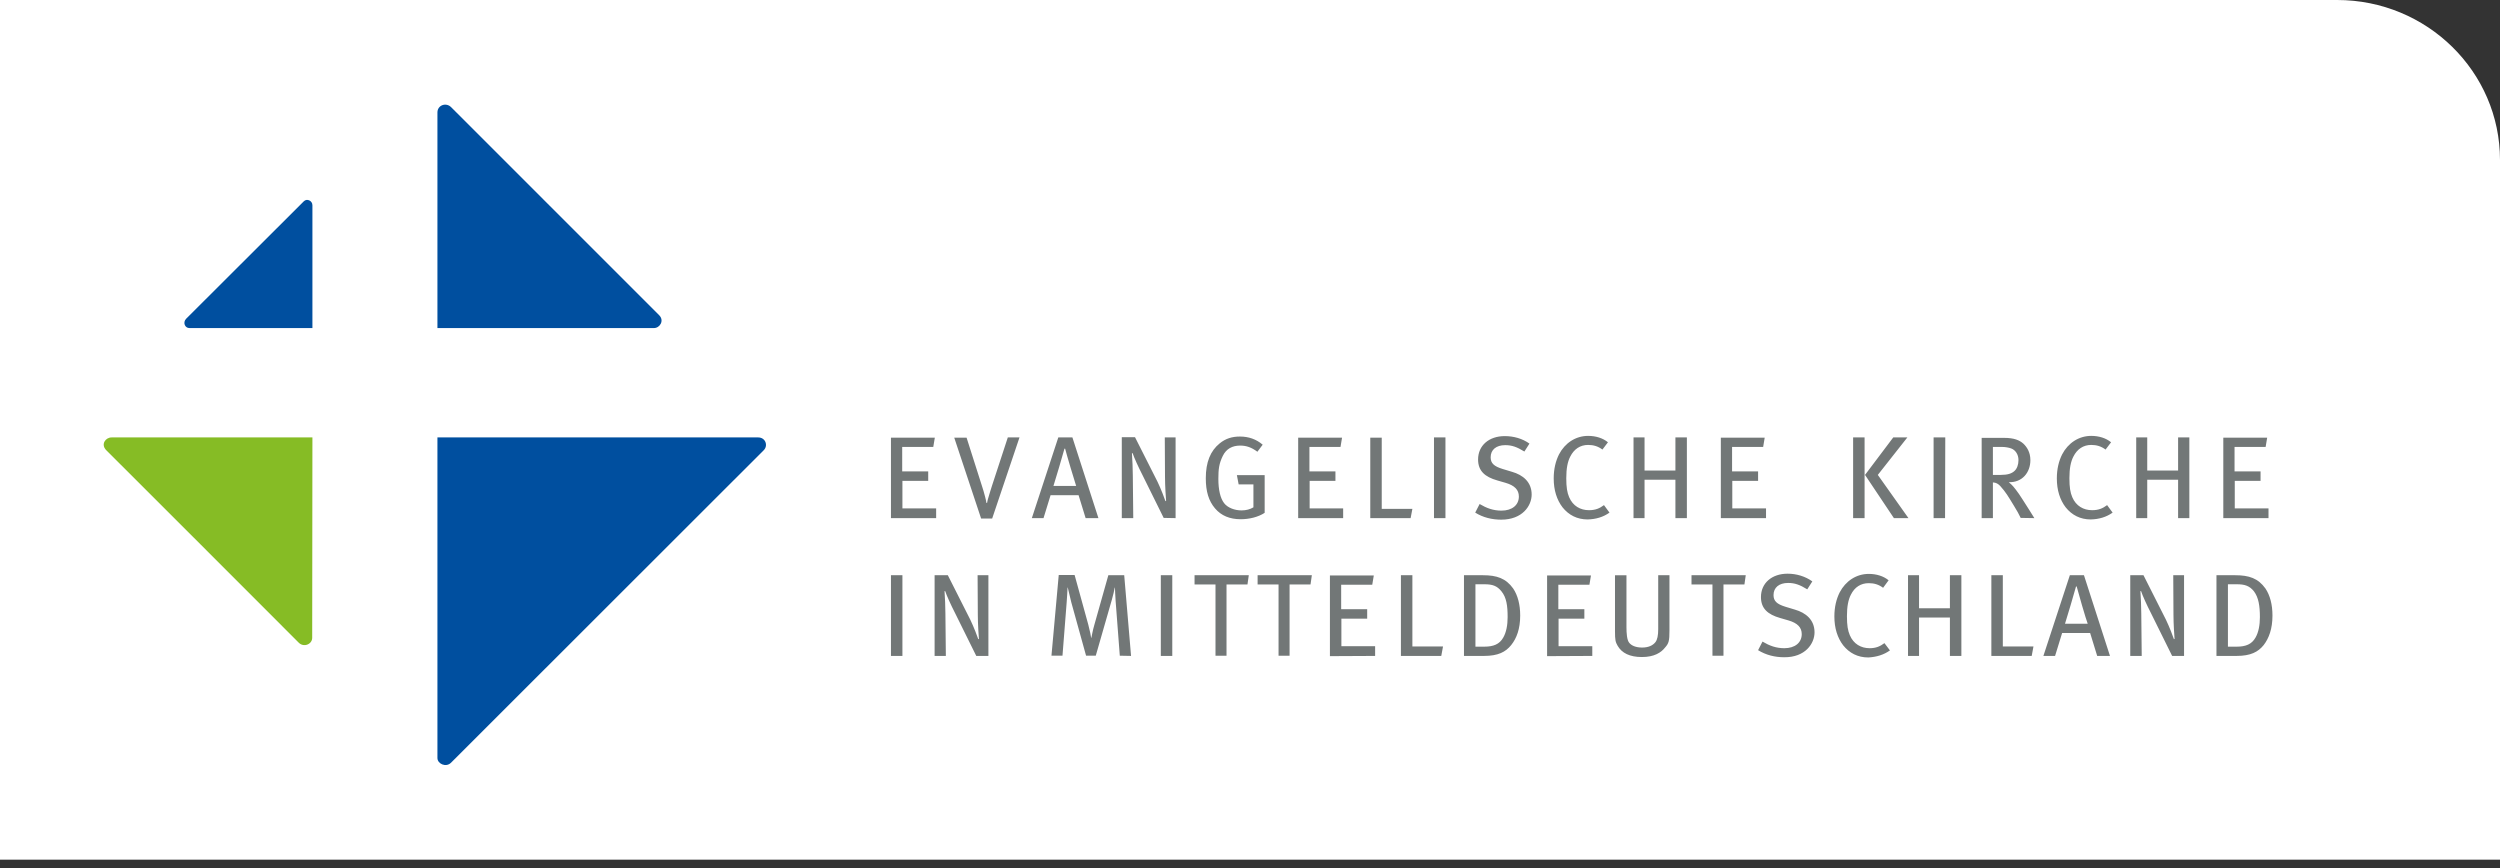
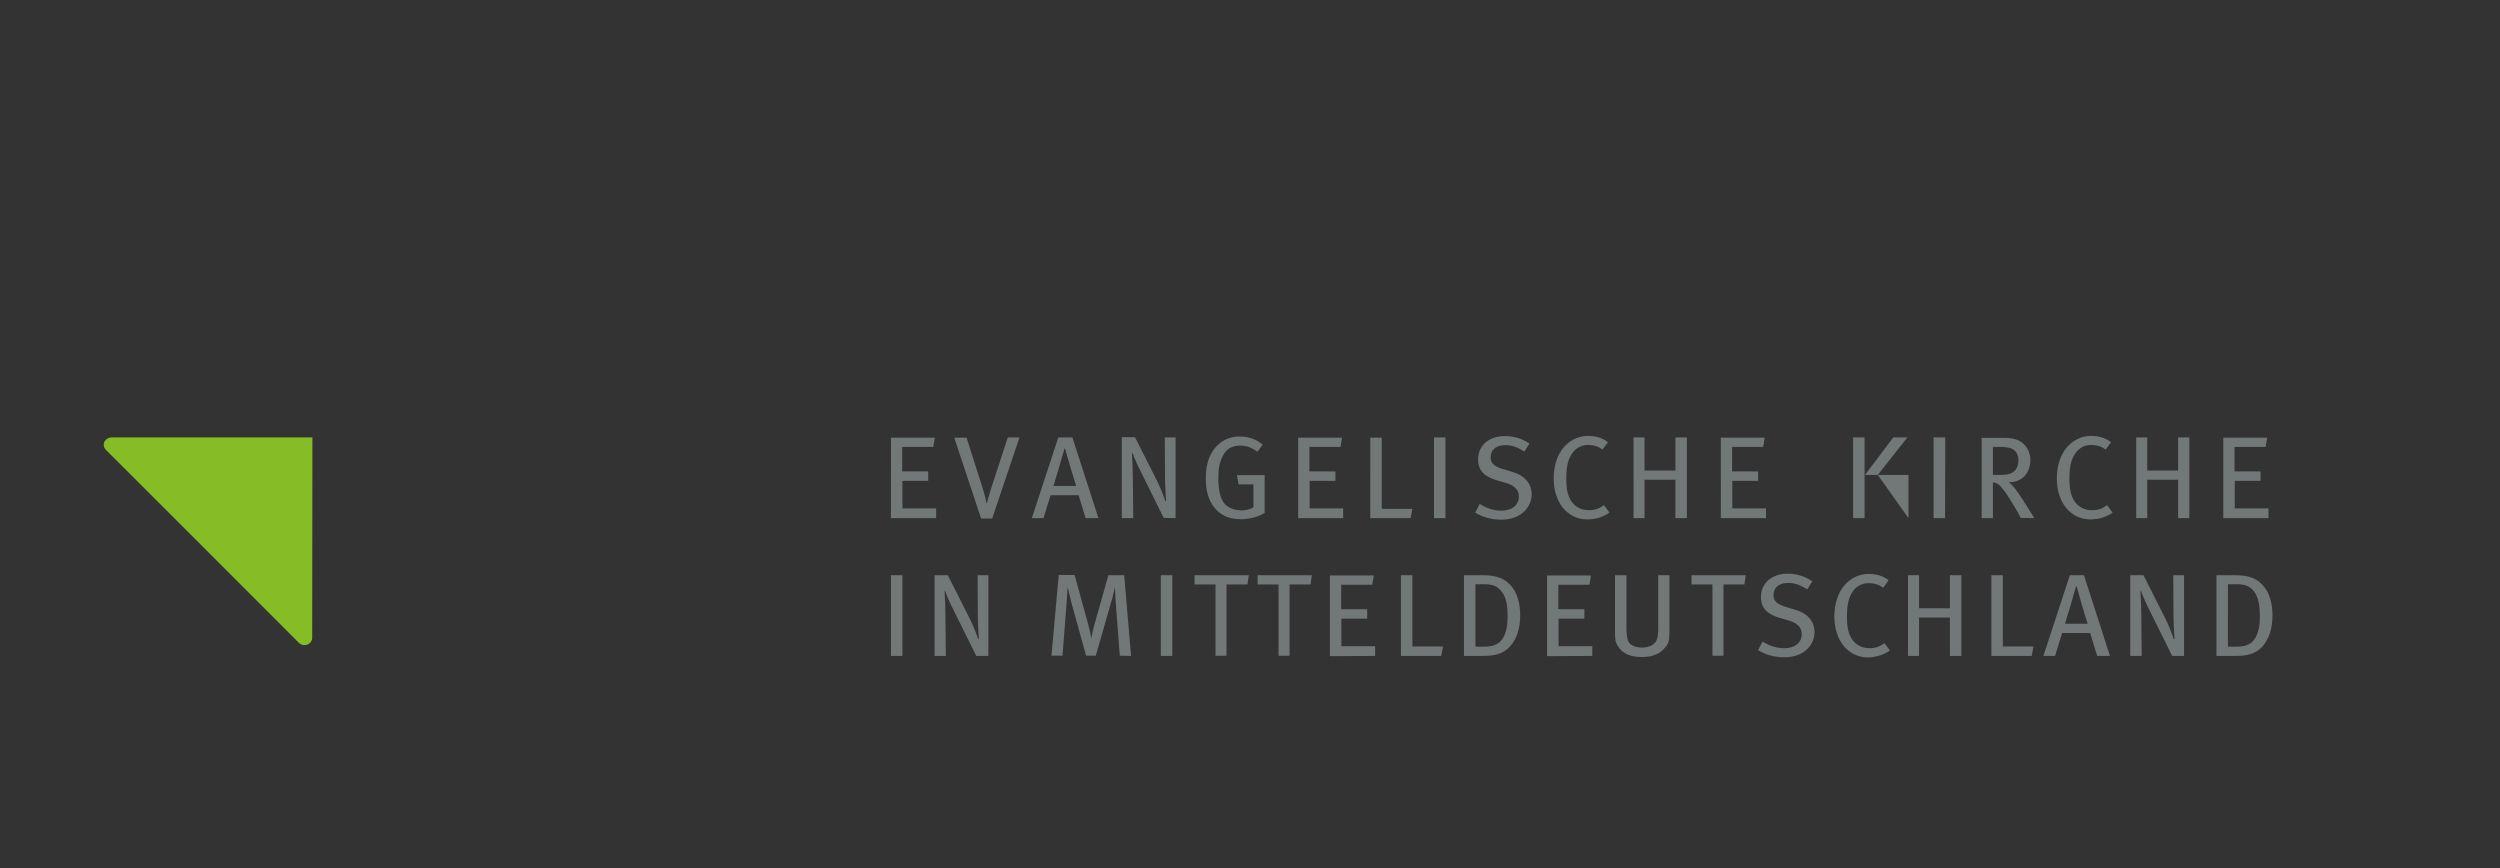
<svg xmlns="http://www.w3.org/2000/svg" version="1.1" id="Ebene_1" x="0px" y="0px" viewBox="0 0 1133.9 393.9" style="enable-background:new 0 0 1133.9 393.9;" xml:space="preserve">
  <rect x="0" y="0" width="1133.9" height="393.9" fill="#333333" stroke="none" />
  <style type="text/css">
	.st0{fill:#FFFFFF;}
	.st1{fill:#004F9F;}
	.st2{fill:#86BC25;}
	.st3{fill:#727777;}
</style>
-   <path class="st0" d="M1133.9,389.9H0V0h1060c40.8,0,73.9,32.5,73.9,72.6V389.9z" />
-   <path class="st1" d="M343.9,198.4H198.4v145.4c0,2.6,3.8,4.4,6.1,2.2l141.9-141.8l0,0C348.5,202.1,347.2,198.4,343.9,198.4 M299,143  c-2.5-2.5-92.3-92.3-94.4-94.4c-2.3-2.3-6.2-0.9-6.2,2.4v97.8h98.2C299.3,148.8,301.4,145.4,299,143 M85.9,148.8  c2.7,0,55.8,0,55.8,0V93.1l0,0c0-2.1-2.5-3.2-3.9-1.8l-53.4,53.3C82.8,146.3,83.9,148.8,85.9,148.8" />
  <path class="st2" d="M141.7,198.4c0,0-84.5,0-91.1,0c-2.8,0-5,3.2-2.4,5.8c0,0,84.9,84.8,87.3,87.3c2.3,2.3,6.1,0.7,6.1-2.2  L141.7,198.4L141.7,198.4z" />
-   <path class="st3" d="M424.6,235v-4.4h-15.3v-12.5H421v-4.3h-11.8v-11.1h14.1l0.7-4.2h-19.9V235H424.6L424.6,235z M462.4,198.4h-5.3  l-7.2,22c-0.6,2-1.1,3.4-1.5,4.9c-0.4,1.3-0.6,2-0.7,2.8h-0.3c-0.1-0.8-0.3-1.6-0.6-2.8c-0.4-1.6-1-3.6-1.4-4.8l-7-22h-5.6  l12.2,36.7h5L462.4,198.4z M498.2,235l-11.8-36.6H480L468,235h5.3l3.2-10.4h12.7l3.2,10.4H498.2z M488.1,220.4h-10.3  c0.6-1.8,4.5-14.9,5-16.9h0.3C483.6,205.6,487.5,218.7,488.1,220.4 M533.2,235v-36.6h-4.9l0.1,17.9c0,4,0.4,9.8,0.5,10.9l-0.3,0.1  c-0.3-1-2.1-5.7-3.6-8.8l-10.2-20.2h-6V235h5.2l-0.2-19.2c0-3.4-0.2-7.1-0.4-10.2l0.3-0.1c0.7,2.1,2.6,6.3,4.5,10l9.6,19.4  L533.2,235L533.2,235z M573.6,232.6v-17.1H561l0.8,4.2h6.7v10.4c-1.5,0.9-3.3,1.4-5.4,1.4c-3.1,0-6.3-1.2-7.9-3.3  c-1.7-2.2-2.6-6-2.6-11c0-4.4,0.3-6.9,2-10.4c1.6-3.3,4.4-4.7,7.9-4.7c2.8,0,5.1,0.8,7.8,2.8l2.4-3.2c-2.9-2.5-6.4-3.7-10.3-3.7  c-3.6,0-6.5,0.9-9.2,3.1c-4.2,3.4-6.3,8.5-6.3,15.8c0,6,1.3,10.3,4.2,13.7c2.8,3.3,6.7,4.9,11.6,4.9  C566.7,235.5,570.7,234.5,573.6,232.6 M609.2,235v-4.4H594v-12.5h11.7v-4.3h-11.8v-11.1H608l0.7-4.2h-19.9V235H609.2L609.2,235z   M640.6,230.8h-13.9v-32.3h-5.2V235h18.3L640.6,230.8z M655.6,198.4h-5.2V235h5.2V198.4z M694.7,224.3c0-5.7-4-8.9-8.9-10.3  l-4.3-1.3c-3.9-1.2-5.4-2.6-5.4-5.3c0-3.4,2.5-5.5,6.6-5.5c3,0,5.3,0.8,8.7,2.9l2.3-3.6c-3.2-2.3-7.2-3.4-11.2-3.4  c-7.2,0-12.1,4.3-12.1,10.6c0,5.2,3.1,7.9,8.7,9.5l3.8,1.1c4.1,1.2,6,3.2,6,6.2c0,3.9-3.1,6.4-7.9,6.4c-3.7,0-6.7-1.1-9.9-3l-2,3.9  c3.5,2.2,7.6,3.2,11.8,3.2C690.5,235.7,694.7,229.4,694.7,224.3 M730,232.5l-2.5-3.4c-2,1.5-3.9,2.3-6.8,2.3c-3.9,0-7.3-1.9-9-5.9  c-0.9-2.1-1.3-4.5-1.3-8.6c0-4.4,0.6-7.5,1.8-9.8c1.7-3.4,4.5-5.3,8.1-5.3c2.4,0,4.5,0.6,6.5,2.1l2.5-3.3c-2.3-1.9-5.5-2.9-9-2.9  c-5.6,0-10.5,3.2-13.2,8.4c-1.5,3-2.4,6.6-2.4,10.9c0,5.3,1.4,9.7,4,13.1c2.8,3.5,6.6,5.5,11.4,5.5  C723.9,235.5,727.2,234.5,730,232.5 M765.1,235v-36.6h-5.2v15h-14v-15h-5V235h5v-17.4h14V235H765.1L765.1,235z M801,235v-4.4h-15.3  v-12.5h11.7v-4.3h-11.8v-11.1h14.1l0.7-4.2h-19.9V235H801L801,235z M865.6,235l-13.9-19.6l13.4-17h-6.4l-12.8,17L859,235H865.6z   M845.7,198.4h-5.2V235h5.2V198.4z M882.3,198.4H877V235h5.2L882.3,198.4L882.3,198.4z M922.7,235c-0.7-1.2-3.7-5.9-5.3-8.4  c-1.2-1.9-2.3-3.5-3.1-4.5c-0.6-0.8-1.5-2-3.2-3.4c6.1,0.2,9.8-4.4,9.8-10c0-3.6-1.6-6-3.2-7.5c-1.8-1.6-4.3-2.6-8.7-2.6h-10.2V235  h5.1v-16.2c1.5,0.1,2.3,0.6,3.3,1.6c2.6,2.9,3.5,4.5,6.3,9.1c1.5,2.5,2,3.3,3,5.4L922.7,235L922.7,235z M915.5,208.7  c0,2.1-0.7,3.9-1.8,4.9c-1.3,1.2-3.1,1.8-6.3,1.8h-3.5v-12.7h3.8c1.9,0,3.4,0.3,4.5,0.7C914.1,204.1,915.5,206.1,915.5,208.7   M958.2,232.5l-2.5-3.4c-2,1.5-3.9,2.3-6.8,2.3c-3.9,0-7.3-1.9-9-5.9c-0.9-2.1-1.3-4.5-1.3-8.6c0-4.4,0.6-7.5,1.8-9.8  c1.7-3.4,4.5-5.3,8.1-5.3c2.4,0,4.5,0.6,6.5,2.1l2.5-3.3c-2.3-1.9-5.5-2.9-9-2.9c-5.6,0-10.5,3.2-13.2,8.4c-1.5,3-2.4,6.6-2.4,10.9  c0,5.3,1.4,9.7,4,13.1c2.8,3.5,6.6,5.5,11.4,5.5C952.1,235.5,955.4,234.5,958.2,232.5 M993,235v-36.6h-5.1v15h-14v-15h-5V235h5  v-17.4h14V235H993L993,235z M1028.9,235v-4.4h-15.3v-12.5h11.7v-4.3h-11.8v-11.1h14.1l0.7-4.2h-19.9V235H1028.9L1028.9,235z   M409.3,260.9h-5.2v36.6h5.2V260.9z M448.3,297.5v-36.6h-4.9l0.1,18c0,4,0.4,9.8,0.5,10.9l-0.3,0.1c-0.3-1-2.1-5.7-3.6-8.8  l-10.2-20.2h-6v36.6h5.1l-0.2-19.2c0-3.4-0.2-7.1-0.4-10.2h0.3c0.7,2.1,2.6,6.3,4.5,10l9.6,19.4L448.3,297.5L448.3,297.5z   M513,297.5l-3.1-36.6h-7.2l-6.4,22.7c-0.7,2.4-1.1,4.8-1.3,5.7h-0.1c-0.1-0.8-0.5-3-1.3-6l-6.2-22.5h-7.2l-3.3,36.6h5l1.9-24.2  c0.2-1.9,0.3-5.4,0.4-6.7h0.1c0.2,1,0.9,3.9,1.6,6.7l6.7,24.2h4.4l7.3-25.4c0.6-2,1.1-4.4,1.3-5.5h0.1c0.1,1.1,0.1,4,0.3,6l1.9,24.9  L513,297.5L513,297.5z M531.7,260.9h-5.2v36.6h5.2V260.9z M566.4,260.9h-24.6v4.2h9.5v32.3h5v-32.3h9.5L566.4,260.9z M595,260.9  h-24.6v4.2h9.5v32.3h5v-32.3h9.5L595,260.9z M623.7,297.5v-4.4h-15.3v-12.5h11.7v-4.3h-11.8v-11.1h14.1l0.7-4.2h-19.9v36.6  L623.7,297.5L623.7,297.5z M654.5,293.2h-13.9v-32.3h-5.2v36.6h18.3L654.5,293.2z M689.5,279.2c0-5-1.1-9.2-3.2-12.3  c-3.3-4.6-7.4-6-13.7-6H664v36.6h9.1c6.4,0,9.8-1.8,12.3-4.9C687.9,289.5,689.5,285.2,689.5,279.2 M683.8,279.9c0,3.6-0.6,6.9-2,9.3  c-1.7,3-4.4,4.1-8.6,4.1h-4V265h4.1c3.6,0,5.7,0.7,7.7,3.2C683.3,271,683.8,274.8,683.8,279.9 M722.2,297.5v-4.4h-15.3v-12.5h11.7  v-4.3h-11.8v-11.1h14.1l0.7-4.2h-19.9v36.6L722.2,297.5L722.2,297.5z M757.2,286v-25.1h-5.1v24.4c0,2.9-0.4,4.9-1.3,6  c-1.2,1.5-3.2,2.4-6,2.4c-2.9,0-4.8-0.9-5.8-2.1c-1.1-1.2-1.3-4.5-1.3-7.1v-23.6h-5.2v25.5c0,3.8,0.2,4.8,1.2,6.5  c1.9,3.3,5.5,5.1,11,5.1c5.6,0,8.7-2,10.5-4.3C756.9,291.8,757.2,290.7,757.2,286 M791.8,260.9h-24.6v4.2h9.5v32.3h5v-32.3h9.5  L791.8,260.9z M823,286.8c0-5.7-4-8.9-8.9-10.3l-4.3-1.3c-3.9-1.2-5.4-2.6-5.4-5.3c0-3.4,2.5-5.5,6.6-5.5c3,0,5.3,0.8,8.7,2.9  l2.3-3.6c-3.2-2.3-7.2-3.5-11.2-3.5c-7.2,0-12.1,4.3-12.1,10.6c0,5.2,3.1,7.9,8.7,9.5l3.8,1.1c4.1,1.2,6,3.2,6,6.2  c0,3.9-3.1,6.4-7.9,6.4c-3.7,0-6.7-1.1-9.9-3l-2,3.9c3.6,2.2,7.6,3.2,11.8,3.2C818.8,298.2,823,291.9,823,286.8 M857.2,295l-2.5-3.3  c-2,1.5-3.9,2.3-6.7,2.3c-3.9,0-7.3-1.9-9-5.9c-0.9-2.1-1.3-4.5-1.3-8.6c0-4.4,0.6-7.5,1.8-9.8c1.7-3.4,4.5-5.2,8.1-5.2  c2.4,0,4.5,0.6,6.5,2.1l2.5-3.4c-2.3-1.9-5.5-2.9-9-2.9c-5.6,0-10.5,3.2-13.2,8.4c-1.5,3-2.4,6.6-2.4,10.9c0,5.3,1.4,9.7,4,13.1  c2.8,3.5,6.6,5.5,11.4,5.5C851.1,298,854.4,297,857.2,295 M889.6,297.5v-36.6h-5.2v15h-14v-15h-5v36.6h5v-17.4h14v17.4H889.6z   M922.3,293.2h-13.9v-32.3h-5.2v36.6h18.3L922.3,293.2z M957,297.5l-11.8-36.6h-6.4l-12,36.6h5.3l3.2-10.4H948l3.2,10.4H957z   M946.9,282.9h-10.3c0.6-1.8,4.5-14.9,5-16.9h0.3C942.4,268.1,946.2,281.2,946.9,282.9 M990.6,297.5v-36.6h-4.9l0.1,18  c0,4,0.4,9.8,0.5,10.9l-0.3,0.1c-0.3-1-2.1-5.7-3.6-8.8l-10.2-20.2h-6v36.6h5.2l-0.2-19.2c0-3.4-0.2-7.1-0.4-10.2h0.3  c0.7,2.1,2.6,6.3,4.5,10l9.6,19.4L990.6,297.5L990.6,297.5z M1030.7,279.2c0-5-1.1-9.2-3.2-12.3c-3.3-4.6-7.4-6-13.7-6h-8.5v36.6  h9.1c6.4,0,9.8-1.8,12.3-4.9C1029.1,289.5,1030.7,285.2,1030.7,279.2 M1025,279.9c0,3.6-0.6,6.9-2,9.3c-1.7,3-4.4,4.1-8.5,4.1h-4  V265h4.1c3.5,0,5.7,0.7,7.7,3.2C1024.4,271,1025,274.8,1025,279.9" />
+   <path class="st3" d="M424.6,235v-4.4h-15.3v-12.5H421v-4.3h-11.8v-11.1h14.1l0.7-4.2h-19.9V235H424.6L424.6,235z M462.4,198.4h-5.3  l-7.2,22c-0.6,2-1.1,3.4-1.5,4.9c-0.4,1.3-0.6,2-0.7,2.8h-0.3c-0.1-0.8-0.3-1.6-0.6-2.8c-0.4-1.6-1-3.6-1.4-4.8l-7-22h-5.6  l12.2,36.7h5L462.4,198.4z M498.2,235l-11.8-36.6H480L468,235h5.3l3.2-10.4h12.7l3.2,10.4H498.2z M488.1,220.4h-10.3  c0.6-1.8,4.5-14.9,5-16.9h0.3C483.6,205.6,487.5,218.7,488.1,220.4 M533.2,235v-36.6h-4.9l0.1,17.9c0,4,0.4,9.8,0.5,10.9l-0.3,0.1  c-0.3-1-2.1-5.7-3.6-8.8l-10.2-20.2h-6V235h5.2l-0.2-19.2c0-3.4-0.2-7.1-0.4-10.2l0.3-0.1c0.7,2.1,2.6,6.3,4.5,10l9.6,19.4  L533.2,235L533.2,235z M573.6,232.6v-17.1H561l0.8,4.2h6.7v10.4c-1.5,0.9-3.3,1.4-5.4,1.4c-3.1,0-6.3-1.2-7.9-3.3  c-1.7-2.2-2.6-6-2.6-11c0-4.4,0.3-6.9,2-10.4c1.6-3.3,4.4-4.7,7.9-4.7c2.8,0,5.1,0.8,7.8,2.8l2.4-3.2c-2.9-2.5-6.4-3.7-10.3-3.7  c-3.6,0-6.5,0.9-9.2,3.1c-4.2,3.4-6.3,8.5-6.3,15.8c0,6,1.3,10.3,4.2,13.7c2.8,3.3,6.7,4.9,11.6,4.9  C566.7,235.5,570.7,234.5,573.6,232.6 M609.2,235v-4.4H594v-12.5h11.7v-4.3h-11.8v-11.1H608l0.7-4.2h-19.9V235H609.2L609.2,235z   M640.6,230.8h-13.9v-32.3h-5.2V235h18.3L640.6,230.8z M655.6,198.4h-5.2V235h5.2V198.4z M694.7,224.3c0-5.7-4-8.9-8.9-10.3  l-4.3-1.3c-3.9-1.2-5.4-2.6-5.4-5.3c0-3.4,2.5-5.5,6.6-5.5c3,0,5.3,0.8,8.7,2.9l2.3-3.6c-3.2-2.3-7.2-3.4-11.2-3.4  c-7.2,0-12.1,4.3-12.1,10.6c0,5.2,3.1,7.9,8.7,9.5l3.8,1.1c4.1,1.2,6,3.2,6,6.2c0,3.9-3.1,6.4-7.9,6.4c-3.7,0-6.7-1.1-9.9-3l-2,3.9  c3.5,2.2,7.6,3.2,11.8,3.2C690.5,235.7,694.7,229.4,694.7,224.3 M730,232.5l-2.5-3.4c-2,1.5-3.9,2.3-6.8,2.3c-3.9,0-7.3-1.9-9-5.9  c-0.9-2.1-1.3-4.5-1.3-8.6c0-4.4,0.6-7.5,1.8-9.8c1.7-3.4,4.5-5.3,8.1-5.3c2.4,0,4.5,0.6,6.5,2.1l2.5-3.3c-2.3-1.9-5.5-2.9-9-2.9  c-5.6,0-10.5,3.2-13.2,8.4c-1.5,3-2.4,6.6-2.4,10.9c0,5.3,1.4,9.7,4,13.1c2.8,3.5,6.6,5.5,11.4,5.5  C723.9,235.5,727.2,234.5,730,232.5 M765.1,235v-36.6h-5.2v15h-14v-15h-5V235h5v-17.4h14V235H765.1L765.1,235z M801,235v-4.4h-15.3  v-12.5h11.7v-4.3h-11.8v-11.1h14.1l0.7-4.2h-19.9V235H801L801,235z M865.6,235l-13.9-19.6l13.4-17h-6.4l-12.8,17H865.6z   M845.7,198.4h-5.2V235h5.2V198.4z M882.3,198.4H877V235h5.2L882.3,198.4L882.3,198.4z M922.7,235c-0.7-1.2-3.7-5.9-5.3-8.4  c-1.2-1.9-2.3-3.5-3.1-4.5c-0.6-0.8-1.5-2-3.2-3.4c6.1,0.2,9.8-4.4,9.8-10c0-3.6-1.6-6-3.2-7.5c-1.8-1.6-4.3-2.6-8.7-2.6h-10.2V235  h5.1v-16.2c1.5,0.1,2.3,0.6,3.3,1.6c2.6,2.9,3.5,4.5,6.3,9.1c1.5,2.5,2,3.3,3,5.4L922.7,235L922.7,235z M915.5,208.7  c0,2.1-0.7,3.9-1.8,4.9c-1.3,1.2-3.1,1.8-6.3,1.8h-3.5v-12.7h3.8c1.9,0,3.4,0.3,4.5,0.7C914.1,204.1,915.5,206.1,915.5,208.7   M958.2,232.5l-2.5-3.4c-2,1.5-3.9,2.3-6.8,2.3c-3.9,0-7.3-1.9-9-5.9c-0.9-2.1-1.3-4.5-1.3-8.6c0-4.4,0.6-7.5,1.8-9.8  c1.7-3.4,4.5-5.3,8.1-5.3c2.4,0,4.5,0.6,6.5,2.1l2.5-3.3c-2.3-1.9-5.5-2.9-9-2.9c-5.6,0-10.5,3.2-13.2,8.4c-1.5,3-2.4,6.6-2.4,10.9  c0,5.3,1.4,9.7,4,13.1c2.8,3.5,6.6,5.5,11.4,5.5C952.1,235.5,955.4,234.5,958.2,232.5 M993,235v-36.6h-5.1v15h-14v-15h-5V235h5  v-17.4h14V235H993L993,235z M1028.9,235v-4.4h-15.3v-12.5h11.7v-4.3h-11.8v-11.1h14.1l0.7-4.2h-19.9V235H1028.9L1028.9,235z   M409.3,260.9h-5.2v36.6h5.2V260.9z M448.3,297.5v-36.6h-4.9l0.1,18c0,4,0.4,9.8,0.5,10.9l-0.3,0.1c-0.3-1-2.1-5.7-3.6-8.8  l-10.2-20.2h-6v36.6h5.1l-0.2-19.2c0-3.4-0.2-7.1-0.4-10.2h0.3c0.7,2.1,2.6,6.3,4.5,10l9.6,19.4L448.3,297.5L448.3,297.5z   M513,297.5l-3.1-36.6h-7.2l-6.4,22.7c-0.7,2.4-1.1,4.8-1.3,5.7h-0.1c-0.1-0.8-0.5-3-1.3-6l-6.2-22.5h-7.2l-3.3,36.6h5l1.9-24.2  c0.2-1.9,0.3-5.4,0.4-6.7h0.1c0.2,1,0.9,3.9,1.6,6.7l6.7,24.2h4.4l7.3-25.4c0.6-2,1.1-4.4,1.3-5.5h0.1c0.1,1.1,0.1,4,0.3,6l1.9,24.9  L513,297.5L513,297.5z M531.7,260.9h-5.2v36.6h5.2V260.9z M566.4,260.9h-24.6v4.2h9.5v32.3h5v-32.3h9.5L566.4,260.9z M595,260.9  h-24.6v4.2h9.5v32.3h5v-32.3h9.5L595,260.9z M623.7,297.5v-4.4h-15.3v-12.5h11.7v-4.3h-11.8v-11.1h14.1l0.7-4.2h-19.9v36.6  L623.7,297.5L623.7,297.5z M654.5,293.2h-13.9v-32.3h-5.2v36.6h18.3L654.5,293.2z M689.5,279.2c0-5-1.1-9.2-3.2-12.3  c-3.3-4.6-7.4-6-13.7-6H664v36.6h9.1c6.4,0,9.8-1.8,12.3-4.9C687.9,289.5,689.5,285.2,689.5,279.2 M683.8,279.9c0,3.6-0.6,6.9-2,9.3  c-1.7,3-4.4,4.1-8.6,4.1h-4V265h4.1c3.6,0,5.7,0.7,7.7,3.2C683.3,271,683.8,274.8,683.8,279.9 M722.2,297.5v-4.4h-15.3v-12.5h11.7  v-4.3h-11.8v-11.1h14.1l0.7-4.2h-19.9v36.6L722.2,297.5L722.2,297.5z M757.2,286v-25.1h-5.1v24.4c0,2.9-0.4,4.9-1.3,6  c-1.2,1.5-3.2,2.4-6,2.4c-2.9,0-4.8-0.9-5.8-2.1c-1.1-1.2-1.3-4.5-1.3-7.1v-23.6h-5.2v25.5c0,3.8,0.2,4.8,1.2,6.5  c1.9,3.3,5.5,5.1,11,5.1c5.6,0,8.7-2,10.5-4.3C756.9,291.8,757.2,290.7,757.2,286 M791.8,260.9h-24.6v4.2h9.5v32.3h5v-32.3h9.5  L791.8,260.9z M823,286.8c0-5.7-4-8.9-8.9-10.3l-4.3-1.3c-3.9-1.2-5.4-2.6-5.4-5.3c0-3.4,2.5-5.5,6.6-5.5c3,0,5.3,0.8,8.7,2.9  l2.3-3.6c-3.2-2.3-7.2-3.5-11.2-3.5c-7.2,0-12.1,4.3-12.1,10.6c0,5.2,3.1,7.9,8.7,9.5l3.8,1.1c4.1,1.2,6,3.2,6,6.2  c0,3.9-3.1,6.4-7.9,6.4c-3.7,0-6.7-1.1-9.9-3l-2,3.9c3.6,2.2,7.6,3.2,11.8,3.2C818.8,298.2,823,291.9,823,286.8 M857.2,295l-2.5-3.3  c-2,1.5-3.9,2.3-6.7,2.3c-3.9,0-7.3-1.9-9-5.9c-0.9-2.1-1.3-4.5-1.3-8.6c0-4.4,0.6-7.5,1.8-9.8c1.7-3.4,4.5-5.2,8.1-5.2  c2.4,0,4.5,0.6,6.5,2.1l2.5-3.4c-2.3-1.9-5.5-2.9-9-2.9c-5.6,0-10.5,3.2-13.2,8.4c-1.5,3-2.4,6.6-2.4,10.9c0,5.3,1.4,9.7,4,13.1  c2.8,3.5,6.6,5.5,11.4,5.5C851.1,298,854.4,297,857.2,295 M889.6,297.5v-36.6h-5.2v15h-14v-15h-5v36.6h5v-17.4h14v17.4H889.6z   M922.3,293.2h-13.9v-32.3h-5.2v36.6h18.3L922.3,293.2z M957,297.5l-11.8-36.6h-6.4l-12,36.6h5.3l3.2-10.4H948l3.2,10.4H957z   M946.9,282.9h-10.3c0.6-1.8,4.5-14.9,5-16.9h0.3C942.4,268.1,946.2,281.2,946.9,282.9 M990.6,297.5v-36.6h-4.9l0.1,18  c0,4,0.4,9.8,0.5,10.9l-0.3,0.1c-0.3-1-2.1-5.7-3.6-8.8l-10.2-20.2h-6v36.6h5.2l-0.2-19.2c0-3.4-0.2-7.1-0.4-10.2h0.3  c0.7,2.1,2.6,6.3,4.5,10l9.6,19.4L990.6,297.5L990.6,297.5z M1030.7,279.2c0-5-1.1-9.2-3.2-12.3c-3.3-4.6-7.4-6-13.7-6h-8.5v36.6  h9.1c6.4,0,9.8-1.8,12.3-4.9C1029.1,289.5,1030.7,285.2,1030.7,279.2 M1025,279.9c0,3.6-0.6,6.9-2,9.3c-1.7,3-4.4,4.1-8.5,4.1h-4  V265h4.1c3.5,0,5.7,0.7,7.7,3.2C1024.4,271,1025,274.8,1025,279.9" />
</svg>